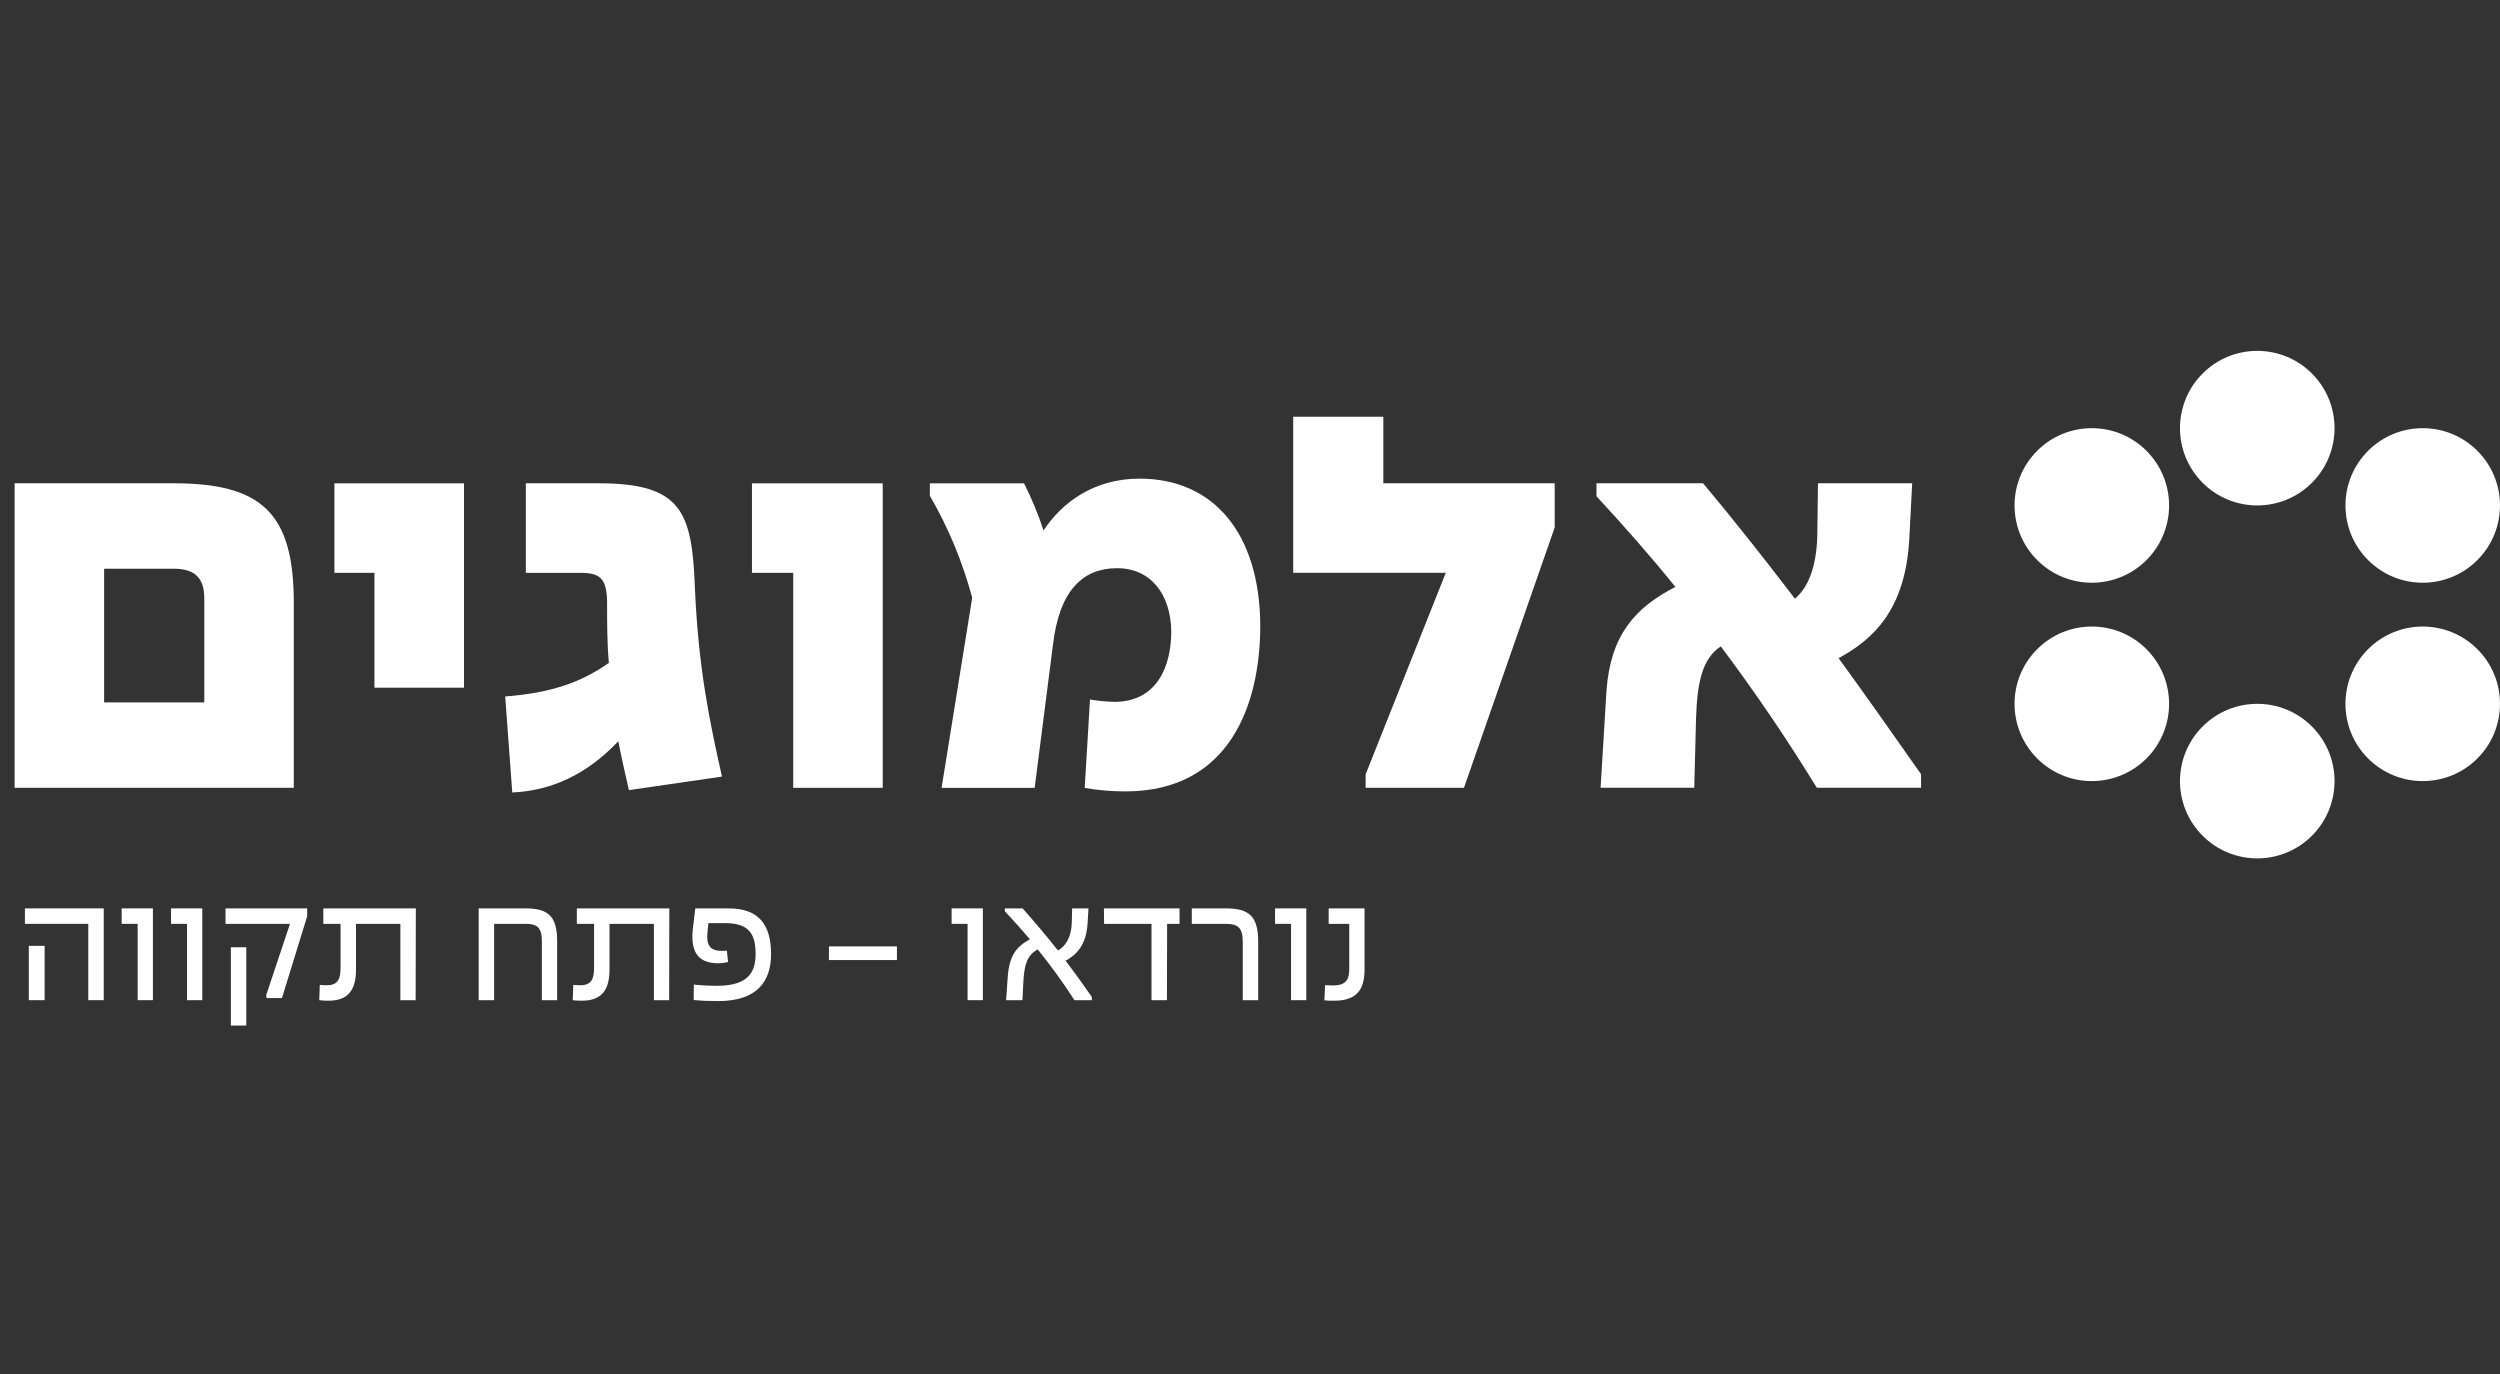
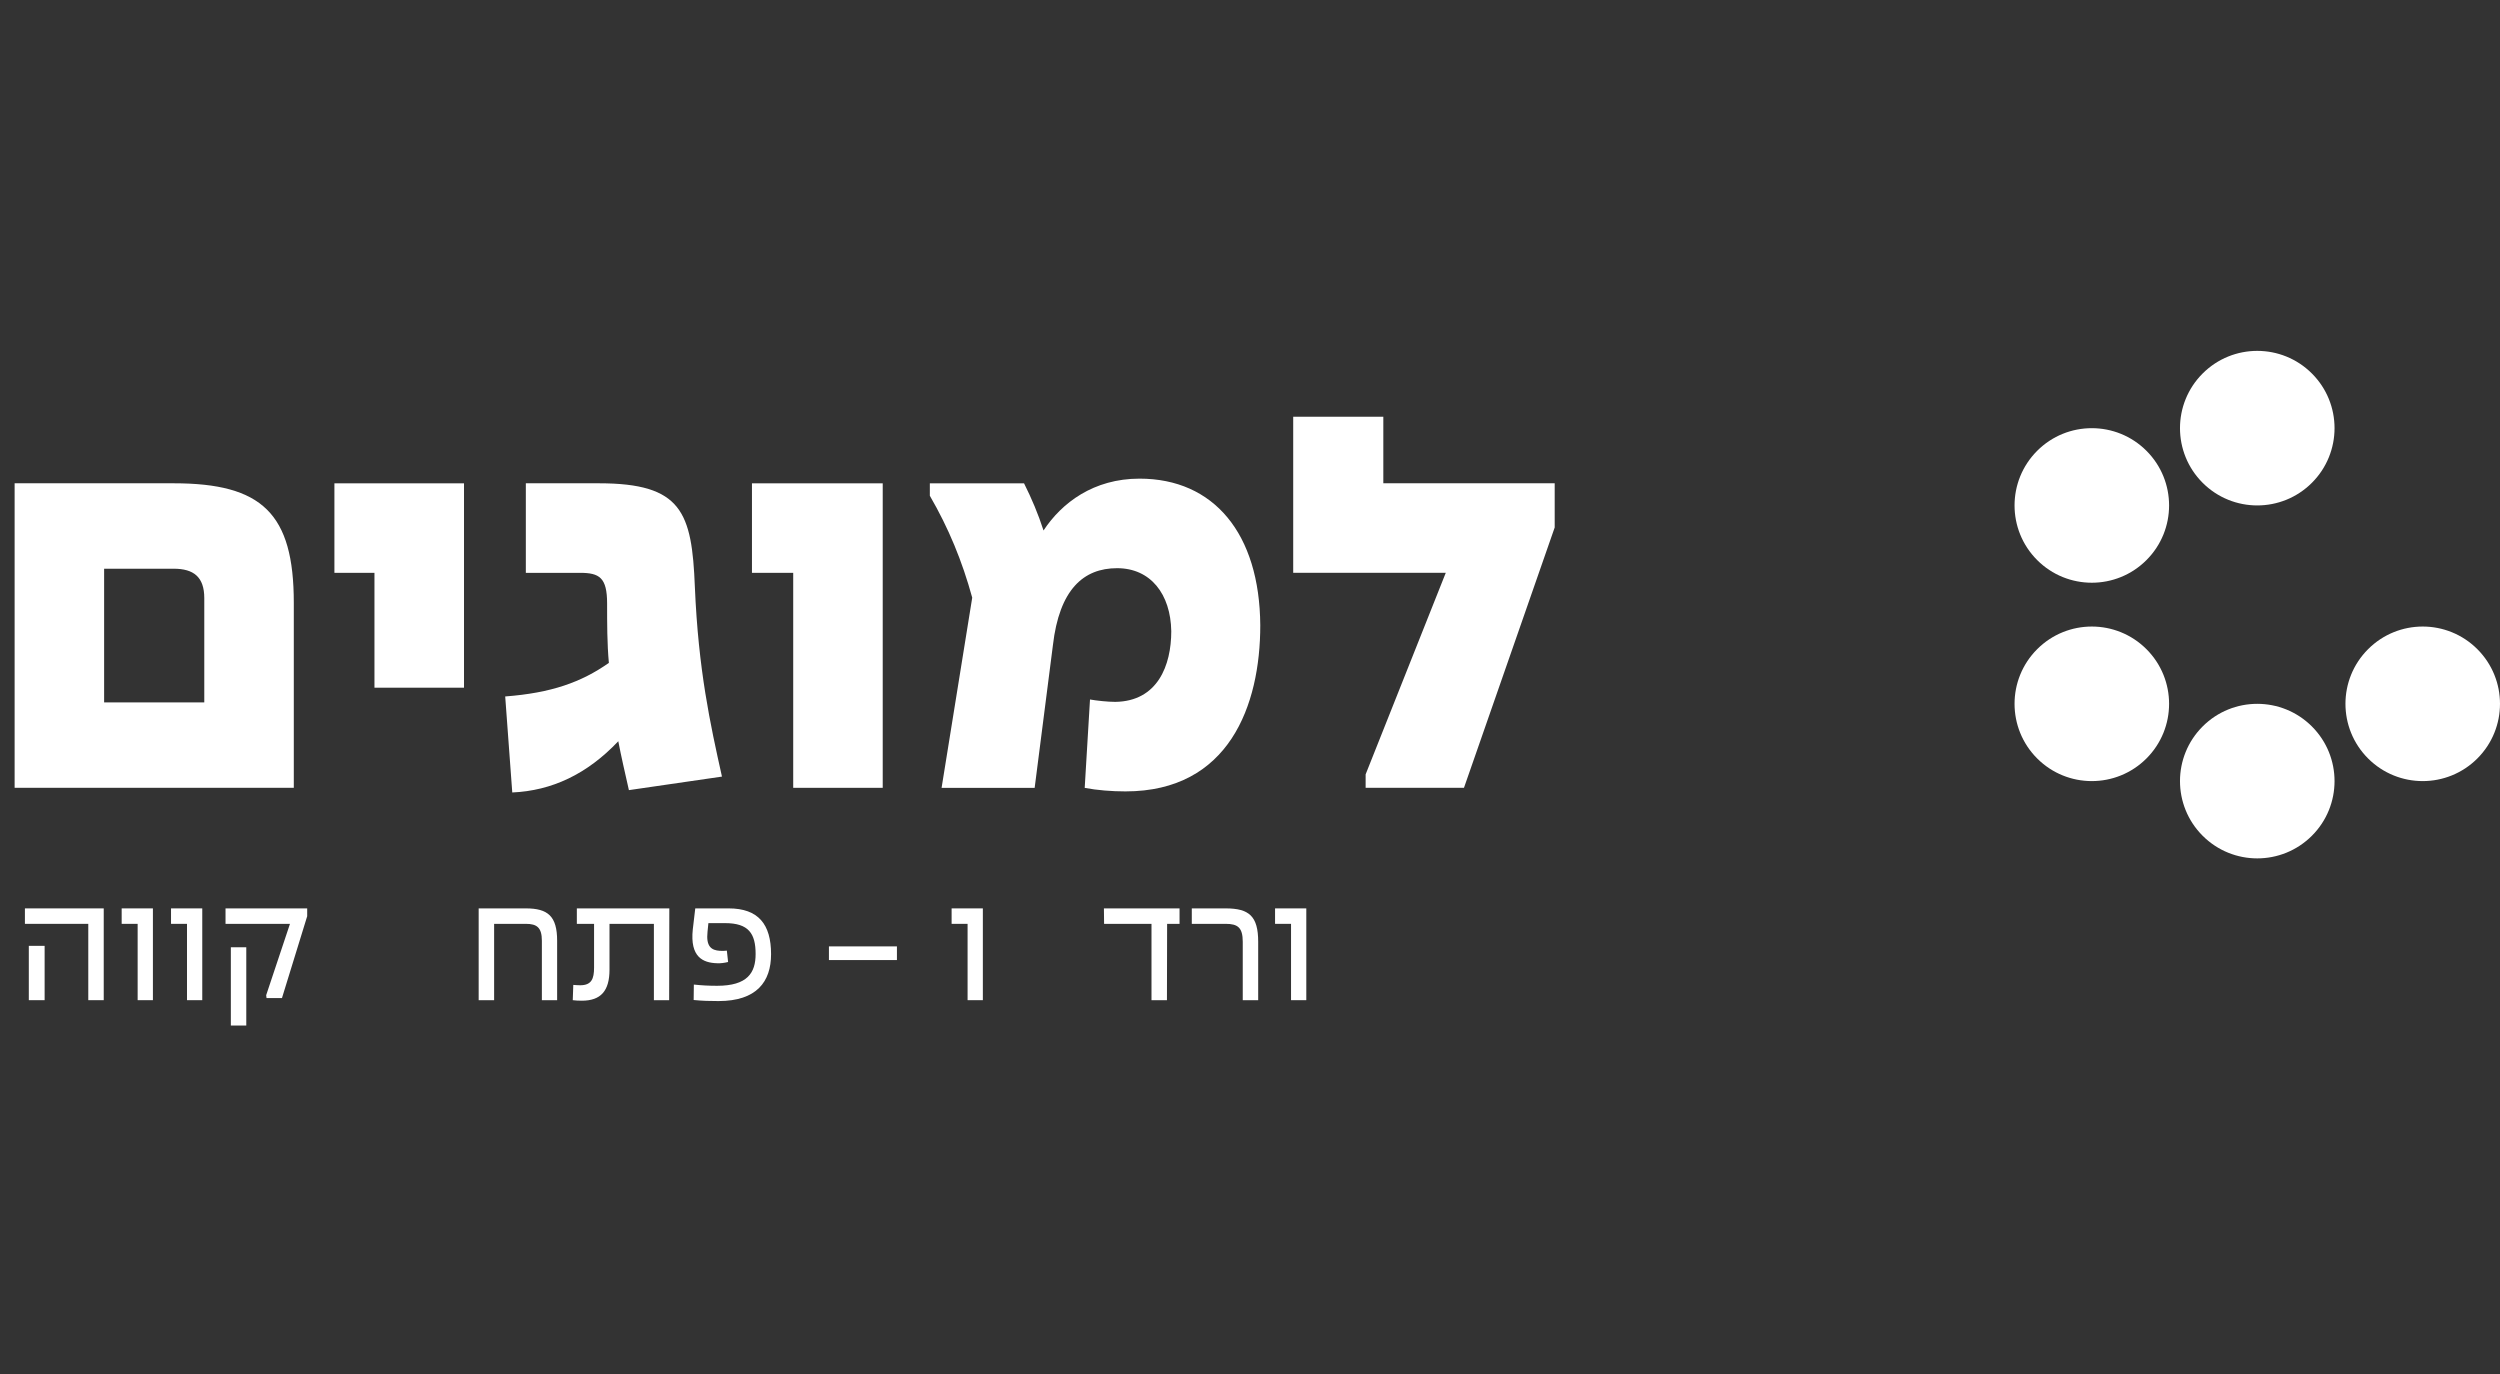
<svg xmlns="http://www.w3.org/2000/svg" width="171" height="94" viewBox="0 0 171 94" fill="none">
  <rect x="0" y="0" width="171" height="94" fill="#333333" stroke="none" />
  <path d="M13.973 48.044V40.913C13.973 39.464 13.247 38.9 11.877 38.9H7.122V48.044H13.971H13.973ZM1 33.057H11.877C17.92 33.057 20.096 35.112 20.096 41.234V53.884H1V33.057Z" fill="white" />
  <path d="M25.613 39.182H22.874V33.06H31.738V47.038H25.613V39.182Z" fill="white" />
  <path d="M41.647 45.346C41.526 44.017 41.526 42.648 41.526 41.278C41.526 39.505 41.001 39.182 39.673 39.182H35.967V33.057H40.962C46.643 33.057 47.327 35.032 47.529 40.148C47.769 45.829 48.576 49.496 49.382 53.119L43.017 54.045C42.735 52.796 42.492 51.747 42.291 50.701C40.156 52.957 37.739 54.086 35.039 54.205L34.556 47.638C37.698 47.398 39.753 46.672 41.647 45.341" fill="white" />
  <path d="M54.256 39.182H51.434V33.06H60.378V53.887H54.256V39.182Z" fill="white" />
  <path d="M74.194 53.887L74.556 47.845C75 47.925 75.765 48.008 76.287 48.008C79.187 47.966 80.115 45.511 80.115 43.175C80.073 40.637 78.704 38.864 76.409 38.864C74.114 38.864 72.46 40.314 72.018 44.141L70.77 53.892H64.404L66.5 40.88C65.815 38.383 64.888 36.127 63.601 33.91V33.062H70.046C70.57 34.109 71.013 35.158 71.377 36.285C72.625 34.391 74.801 32.739 77.944 32.739C83.019 32.739 86.162 36.486 86.203 42.772C86.203 48.25 84.069 54.132 76.977 54.132C76.049 54.132 75.041 54.052 74.196 53.892" fill="white" />
  <path d="M93.412 52.959L98.891 39.18H88.455V28.506H94.619V33.057H106.341V36.079L100.136 53.885H93.409V52.959H93.412Z" fill="white" />
-   <path d="M114.598 40.148C112.946 38.094 111.135 36.039 109.199 33.944V33.057H116.49C118.586 35.554 120.679 38.215 122.775 40.952C123.822 40.066 124.307 38.414 124.307 36.319L124.349 33.055H130.794L130.592 36.921C130.311 41.715 128.135 43.731 125.76 45.018C127.693 47.677 129.587 50.375 131.399 52.954V53.88H124.268C122.294 50.657 120.12 47.434 117.702 44.212C116.412 45.059 116.089 46.749 116.009 49.127L115.887 53.882H109.481L109.884 47.235C110.166 43.408 111.858 41.555 114.598 40.144" fill="white" />
  <path d="M150.66 49.69C152.724 47.626 156.07 47.626 158.135 49.69C160.199 51.755 160.199 55.101 158.135 57.165C156.07 59.23 152.724 59.23 150.66 57.165C148.595 55.101 148.595 51.755 150.66 49.69Z" fill="white" />
  <path d="M150.66 33.023C152.724 35.088 156.07 35.088 158.135 33.023C160.199 30.959 160.199 27.613 158.135 25.548C156.07 23.484 152.724 23.484 150.66 25.548C148.595 27.613 148.595 30.959 150.66 33.023Z" fill="white" />
  <path d="M146.818 44.404C148.882 46.468 148.882 49.815 146.818 51.879C144.754 53.943 141.407 53.943 139.343 51.879C137.279 49.815 137.279 46.468 139.343 44.404C141.407 42.339 144.754 42.339 146.818 44.404Z" fill="white" />
  <path d="M146.818 38.31C148.882 36.246 148.882 32.9 146.818 30.835C144.754 28.771 141.407 28.771 139.343 30.835C137.279 32.9 137.279 36.246 139.343 38.31C141.407 40.375 144.754 40.375 146.818 38.31Z" fill="white" />
  <path d="M169.452 44.404C171.516 46.468 171.516 49.815 169.452 51.879C167.388 53.943 164.041 53.943 161.977 51.879C159.913 49.815 159.913 46.468 161.977 44.404C164.041 42.339 167.388 42.339 169.452 44.404Z" fill="white" />
-   <path d="M169.452 38.31C171.516 36.246 171.516 32.9 169.452 30.835C167.388 28.771 164.041 28.771 161.977 30.835C159.913 32.9 159.913 36.246 161.977 38.31C164.041 40.375 167.388 40.375 169.452 38.31Z" fill="white" />
  <path d="M6.039 63.191H1.704V62.134H7.095V68.412H6.039V63.191ZM1.971 64.696H3.052V68.412H1.971V64.696Z" fill="white" />
  <path d="M9.415 63.191H8.322V62.134H10.459V68.412H9.415V63.191Z" fill="white" />
  <path d="M12.791 63.191H11.698V62.134H13.835V68.412H12.791V63.191Z" fill="white" />
  <path d="M18.206 68.072L19.834 63.191H15.426V62.134H21.012V62.669L19.287 68.266H18.231L18.206 68.072ZM15.79 64.793H16.846V70.148H15.79V64.793Z" fill="white" />
-   <path d="M21.837 68.412L21.873 67.368C22.031 67.38 22.201 67.392 22.347 67.392C23.124 67.392 23.294 66.943 23.294 66.19V63.191H22.116V62.134H28.443L28.43 68.412H27.386V63.191H24.351V66.323C24.351 67.781 23.756 68.448 22.456 68.448C22.201 68.448 22.031 68.436 21.837 68.412Z" fill="white" />
  <path d="M32.741 62.134H35.971C37.477 62.134 38.108 62.669 38.108 64.344V68.412H37.064V64.344C37.064 63.446 36.724 63.191 35.971 63.191H33.798V68.412H32.741V62.134Z" fill="white" />
  <path d="M39.177 68.412L39.213 67.368C39.371 67.38 39.541 67.392 39.687 67.392C40.464 67.392 40.634 66.943 40.634 66.19V63.191H39.456V62.134H45.782L45.77 68.412H44.726V63.191H41.69V66.323C41.69 67.781 41.095 68.448 39.796 68.448C39.541 68.448 39.371 68.436 39.177 68.412Z" fill="white" />
  <path d="M47.446 68.4L47.459 67.344C48.029 67.404 48.466 67.428 49.049 67.428C51.126 67.428 51.684 66.542 51.684 65.255C51.684 63.859 51.211 63.142 49.596 63.142H48.454L48.394 63.737C48.284 64.745 48.661 65 49.243 65.036C49.426 65.049 49.559 65.036 49.717 65.024L49.802 65.801C49.547 65.862 49.304 65.898 49.061 65.886C48.066 65.862 47.191 65.449 47.386 63.579L47.556 62.134H49.839C51.879 62.134 52.741 63.227 52.741 65.267C52.741 67.149 51.757 68.473 49.146 68.473C48.527 68.473 48.066 68.461 47.446 68.4Z" fill="white" />
  <path d="M56.699 64.733H61.35V65.668H56.699V64.733Z" fill="white" />
  <path d="M66.183 63.191H65.09V62.134H67.227V68.412H66.183V63.191Z" fill="white" />
-   <path d="M70.445 64.247C69.91 63.616 69.34 62.972 68.732 62.329V62.134H69.947C70.797 63.094 71.598 64.041 72.363 65.012C72.934 64.709 73.286 64.016 73.31 63.118L73.335 62.134H74.452L74.391 63.154C74.306 64.636 73.626 65.316 72.885 65.716C73.517 66.542 74.112 67.368 74.682 68.194V68.412H73.492C72.727 67.222 71.902 66.081 70.979 64.939C70.214 65.352 70.056 66.069 69.995 67.198L69.935 68.412H68.817L68.927 66.858C69.024 65.376 69.51 64.757 70.445 64.247Z" fill="white" />
  <path d="M78.762 63.191H75.52L75.508 62.134H80.681V63.191H79.831L79.819 68.412H78.762V63.191Z" fill="white" />
  <path d="M83.838 63.191H81.519V62.134H83.838C85.441 62.134 86.06 62.669 86.06 64.417V68.412H85.004V64.417C85.004 63.446 84.663 63.191 83.838 63.191Z" fill="white" />
  <path d="M88.307 63.191H87.214V62.134H89.351V68.412H88.307V63.191Z" fill="white" />
-   <path d="M90.59 68.424L90.638 67.38C90.845 67.392 91.027 67.404 91.185 67.404C92.108 67.404 92.29 66.955 92.29 66.251V63.191H90.881V62.134H93.334V66.348C93.334 67.756 92.727 68.448 91.27 68.448C91.063 68.448 90.833 68.448 90.59 68.424Z" fill="white" />
</svg>